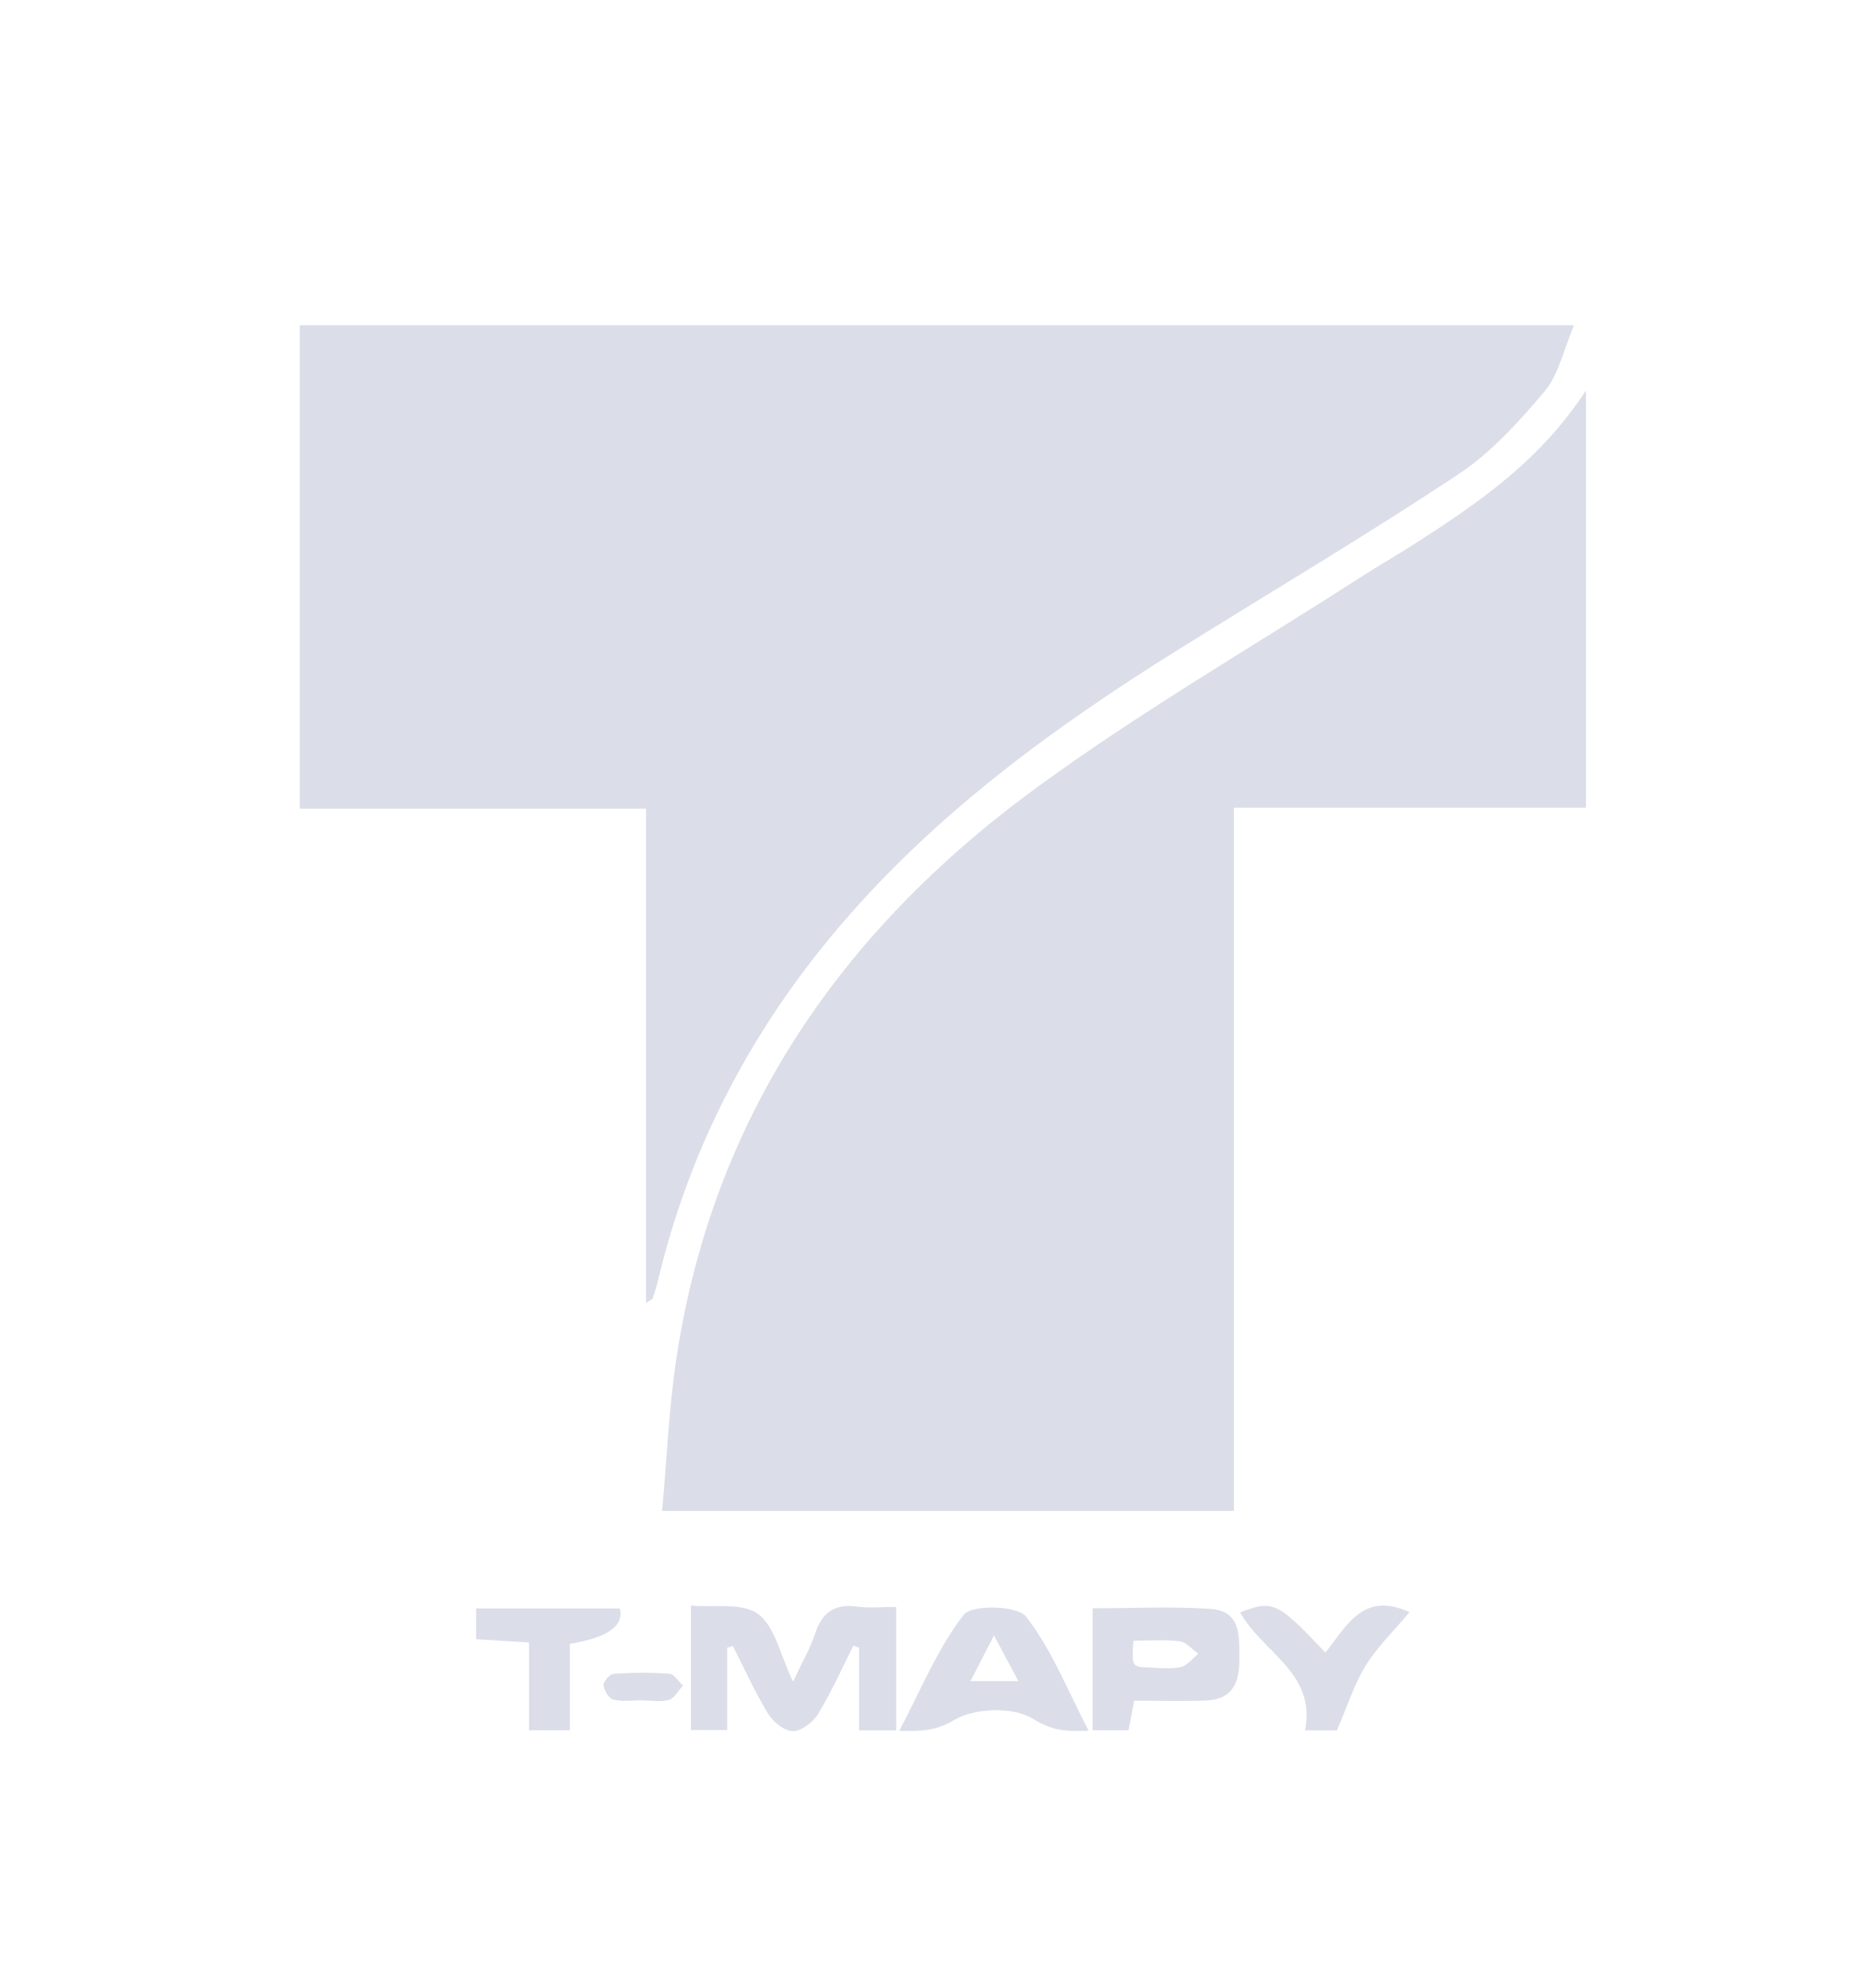
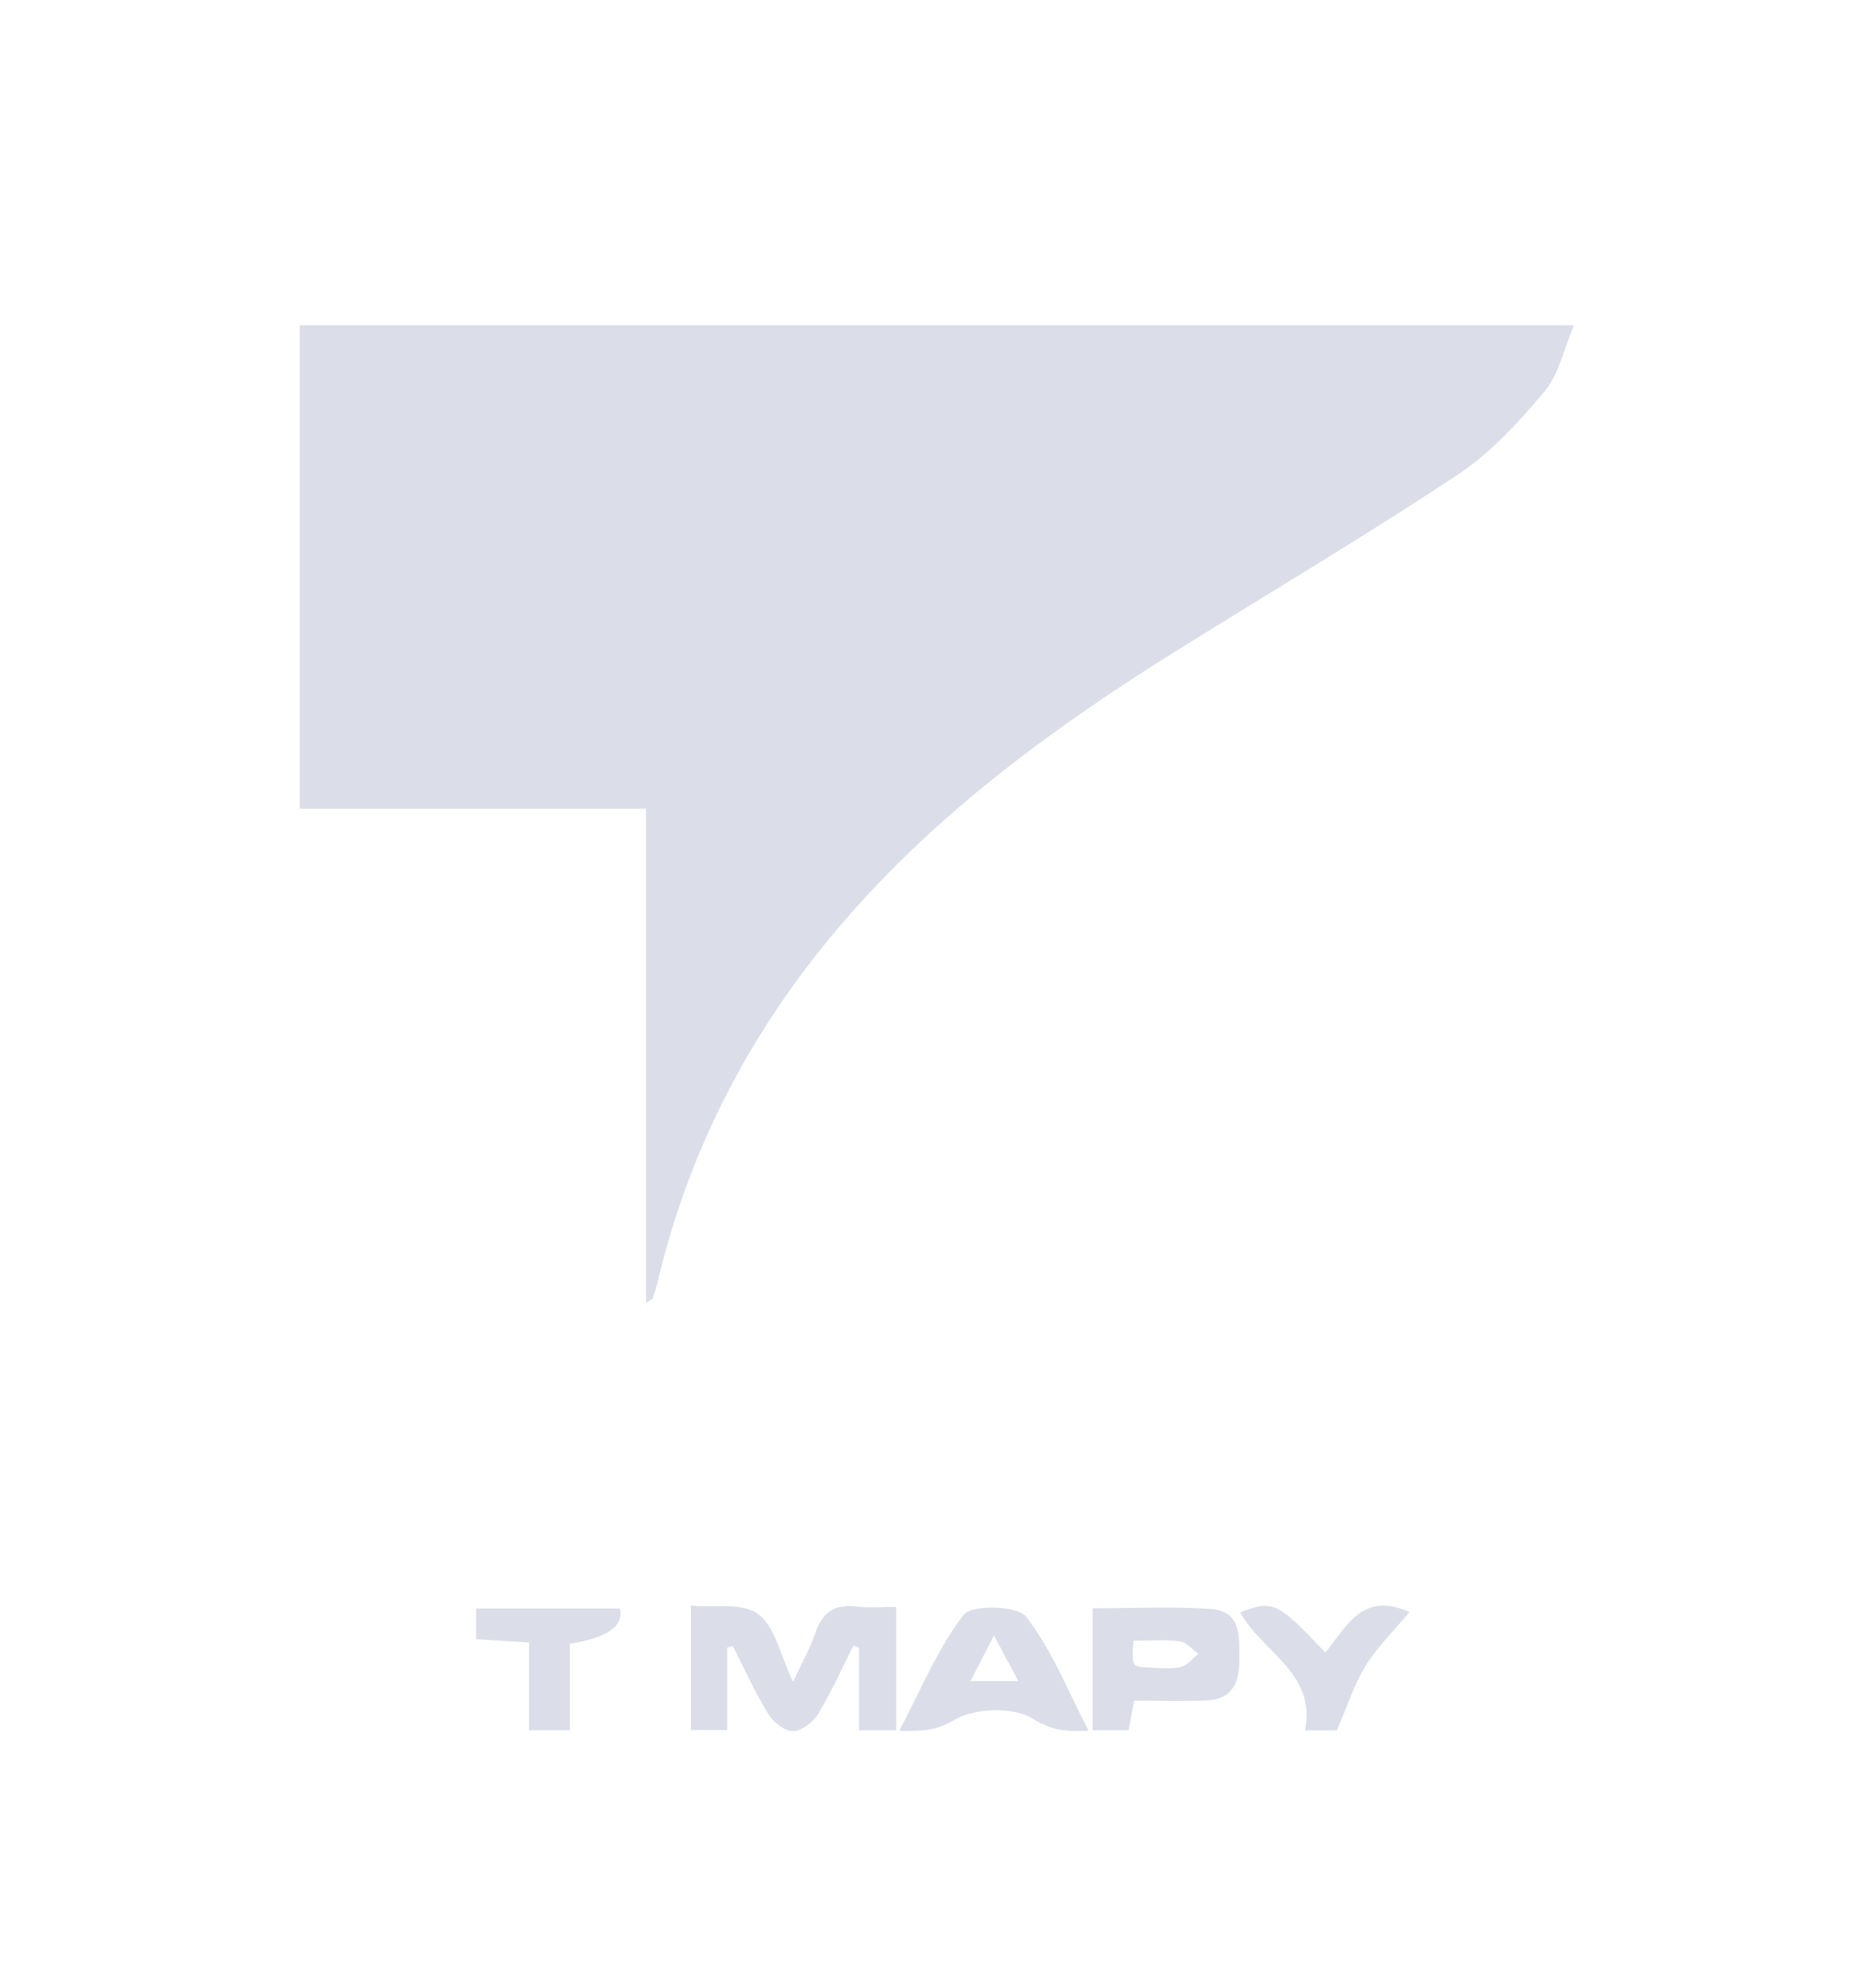
<svg xmlns="http://www.w3.org/2000/svg" width="75" height="80" viewBox="0 0 75 80" fill="none">
  <path d="M26.009 52.443C26.183 52.319 26.266 52.293 26.282 52.243C26.362 52.005 26.434 51.763 26.493 51.518C27.783 46.124 30.294 41.365 33.894 37.172C37.735 32.698 42.425 29.271 47.383 26.178C51.162 23.821 54.996 21.55 58.707 19.09C60.028 18.215 61.15 16.977 62.181 15.752C62.75 15.075 62.944 14.08 63.367 13.089H12.065V32.547H26.009V52.443Z" fill="#DBDEE8" />
-   <path d="M57.028 21.838C56.273 22.324 55.492 22.769 54.738 23.255C50.333 26.092 45.775 28.721 41.563 31.823C33.87 37.489 28.725 44.926 27.243 54.582C26.929 56.624 26.848 58.701 26.654 60.81H49.675V32.509H63.847V15.714C61.998 18.547 59.537 20.222 57.028 21.838Z" fill="#DBDEE8" />
  <path d="M34.502 64.66C33.611 64.538 33.104 64.881 32.82 65.732C32.615 66.349 32.28 66.923 31.925 67.681C31.411 66.61 31.201 65.457 30.517 64.956C29.875 64.486 28.731 64.704 27.814 64.62V69.629H29.273V66.316C29.348 66.292 29.425 66.268 29.501 66.244C29.967 67.159 30.391 68.101 30.924 68.975C31.125 69.306 31.581 69.672 31.922 69.672C32.266 69.672 32.732 69.314 32.933 68.984C33.469 68.104 33.891 67.154 34.358 66.231C34.433 66.258 34.507 66.285 34.582 66.313V69.64H36.08V64.672C35.496 64.672 34.99 64.727 34.502 64.66Z" fill="#DBDEE8" />
  <path d="M53.357 66.511C51.427 64.466 51.257 64.389 49.926 64.89C50.792 66.494 53.001 67.31 52.537 69.641H53.82C54.251 68.649 54.519 67.778 54.983 67.031C55.463 66.261 56.134 65.612 56.744 64.884C54.874 64.026 54.218 65.439 53.357 66.511Z" fill="#DBDEE8" />
  <path d="M24.952 64.735H19.167V65.974C19.887 66.018 20.542 66.058 21.3 66.104V69.638H22.941V66.158C24.466 65.908 25.137 65.434 24.952 64.735Z" fill="#DBDEE8" />
-   <path d="M26.95 67.362C26.205 67.307 25.452 67.315 24.706 67.365C24.55 67.376 24.281 67.68 24.297 67.823C24.32 68.038 24.518 68.36 24.698 68.404C25.068 68.495 25.476 68.431 25.868 68.431C25.868 68.434 25.868 68.436 25.868 68.439C26.225 68.439 26.604 68.513 26.93 68.414C27.156 68.346 27.31 68.038 27.496 67.837C27.314 67.671 27.142 67.376 26.95 67.362Z" fill="#DBDEE8" />
  <path d="M48.741 64.753C47.185 64.645 45.616 64.727 43.985 64.727V69.637H45.433C45.514 69.208 45.579 68.865 45.658 68.446C46.666 68.446 47.631 68.48 48.593 68.437C49.599 68.392 49.903 67.717 49.893 66.813C49.882 65.908 49.999 64.841 48.741 64.753ZM47.535 67.091C47.127 67.182 46.685 67.129 46.258 67.112C45.561 67.084 45.562 67.075 45.628 66.034C46.294 66.034 46.902 65.982 47.493 66.058C47.759 66.092 47.993 66.384 48.241 66.558C48.008 66.744 47.797 67.033 47.535 67.091Z" fill="#DBDEE8" />
  <path d="M38.796 64.989C37.746 66.339 37.083 67.993 36.203 69.658C37.124 69.679 37.668 69.666 38.413 69.223C39.236 68.734 40.795 68.684 41.581 69.174C42.349 69.654 42.908 69.698 43.824 69.652C42.975 68.025 42.341 66.389 41.309 65.065C40.956 64.612 39.122 64.569 38.796 64.989ZM39.071 67.658C39.386 67.045 39.65 66.532 40.015 65.823C40.39 66.524 40.663 67.034 40.997 67.658H39.071Z" fill="#DBDEE8" />
</svg>